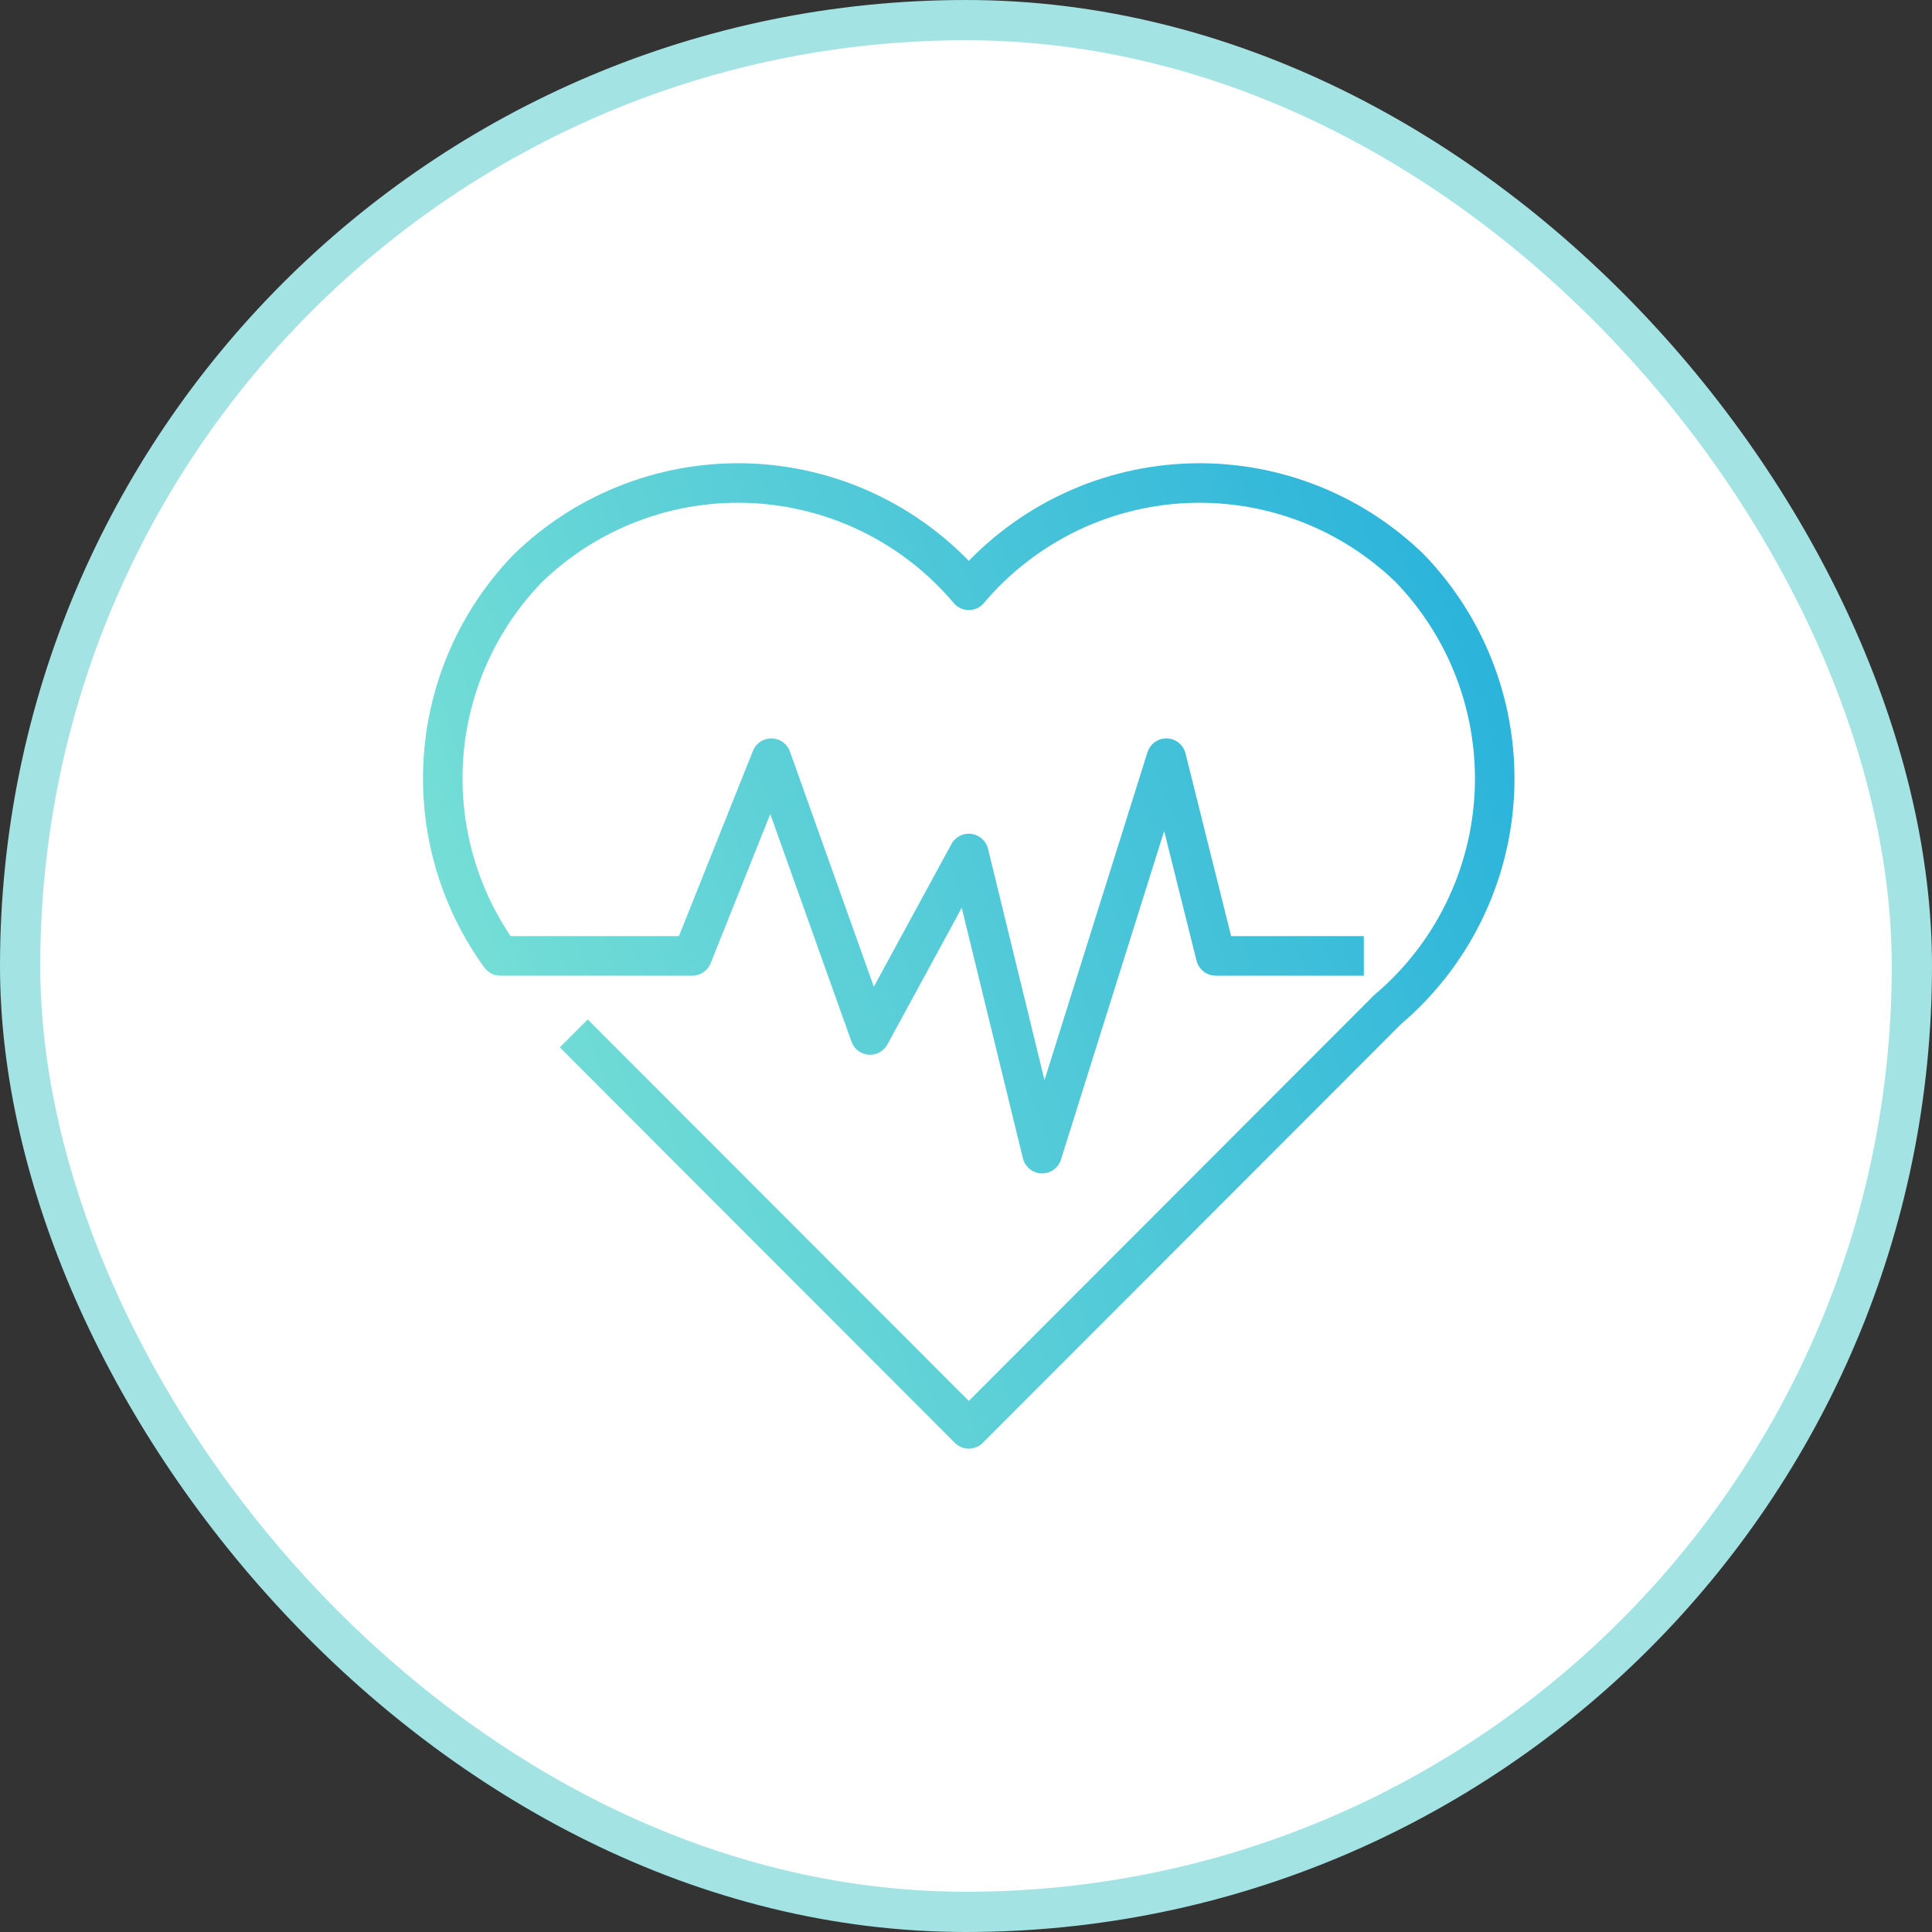
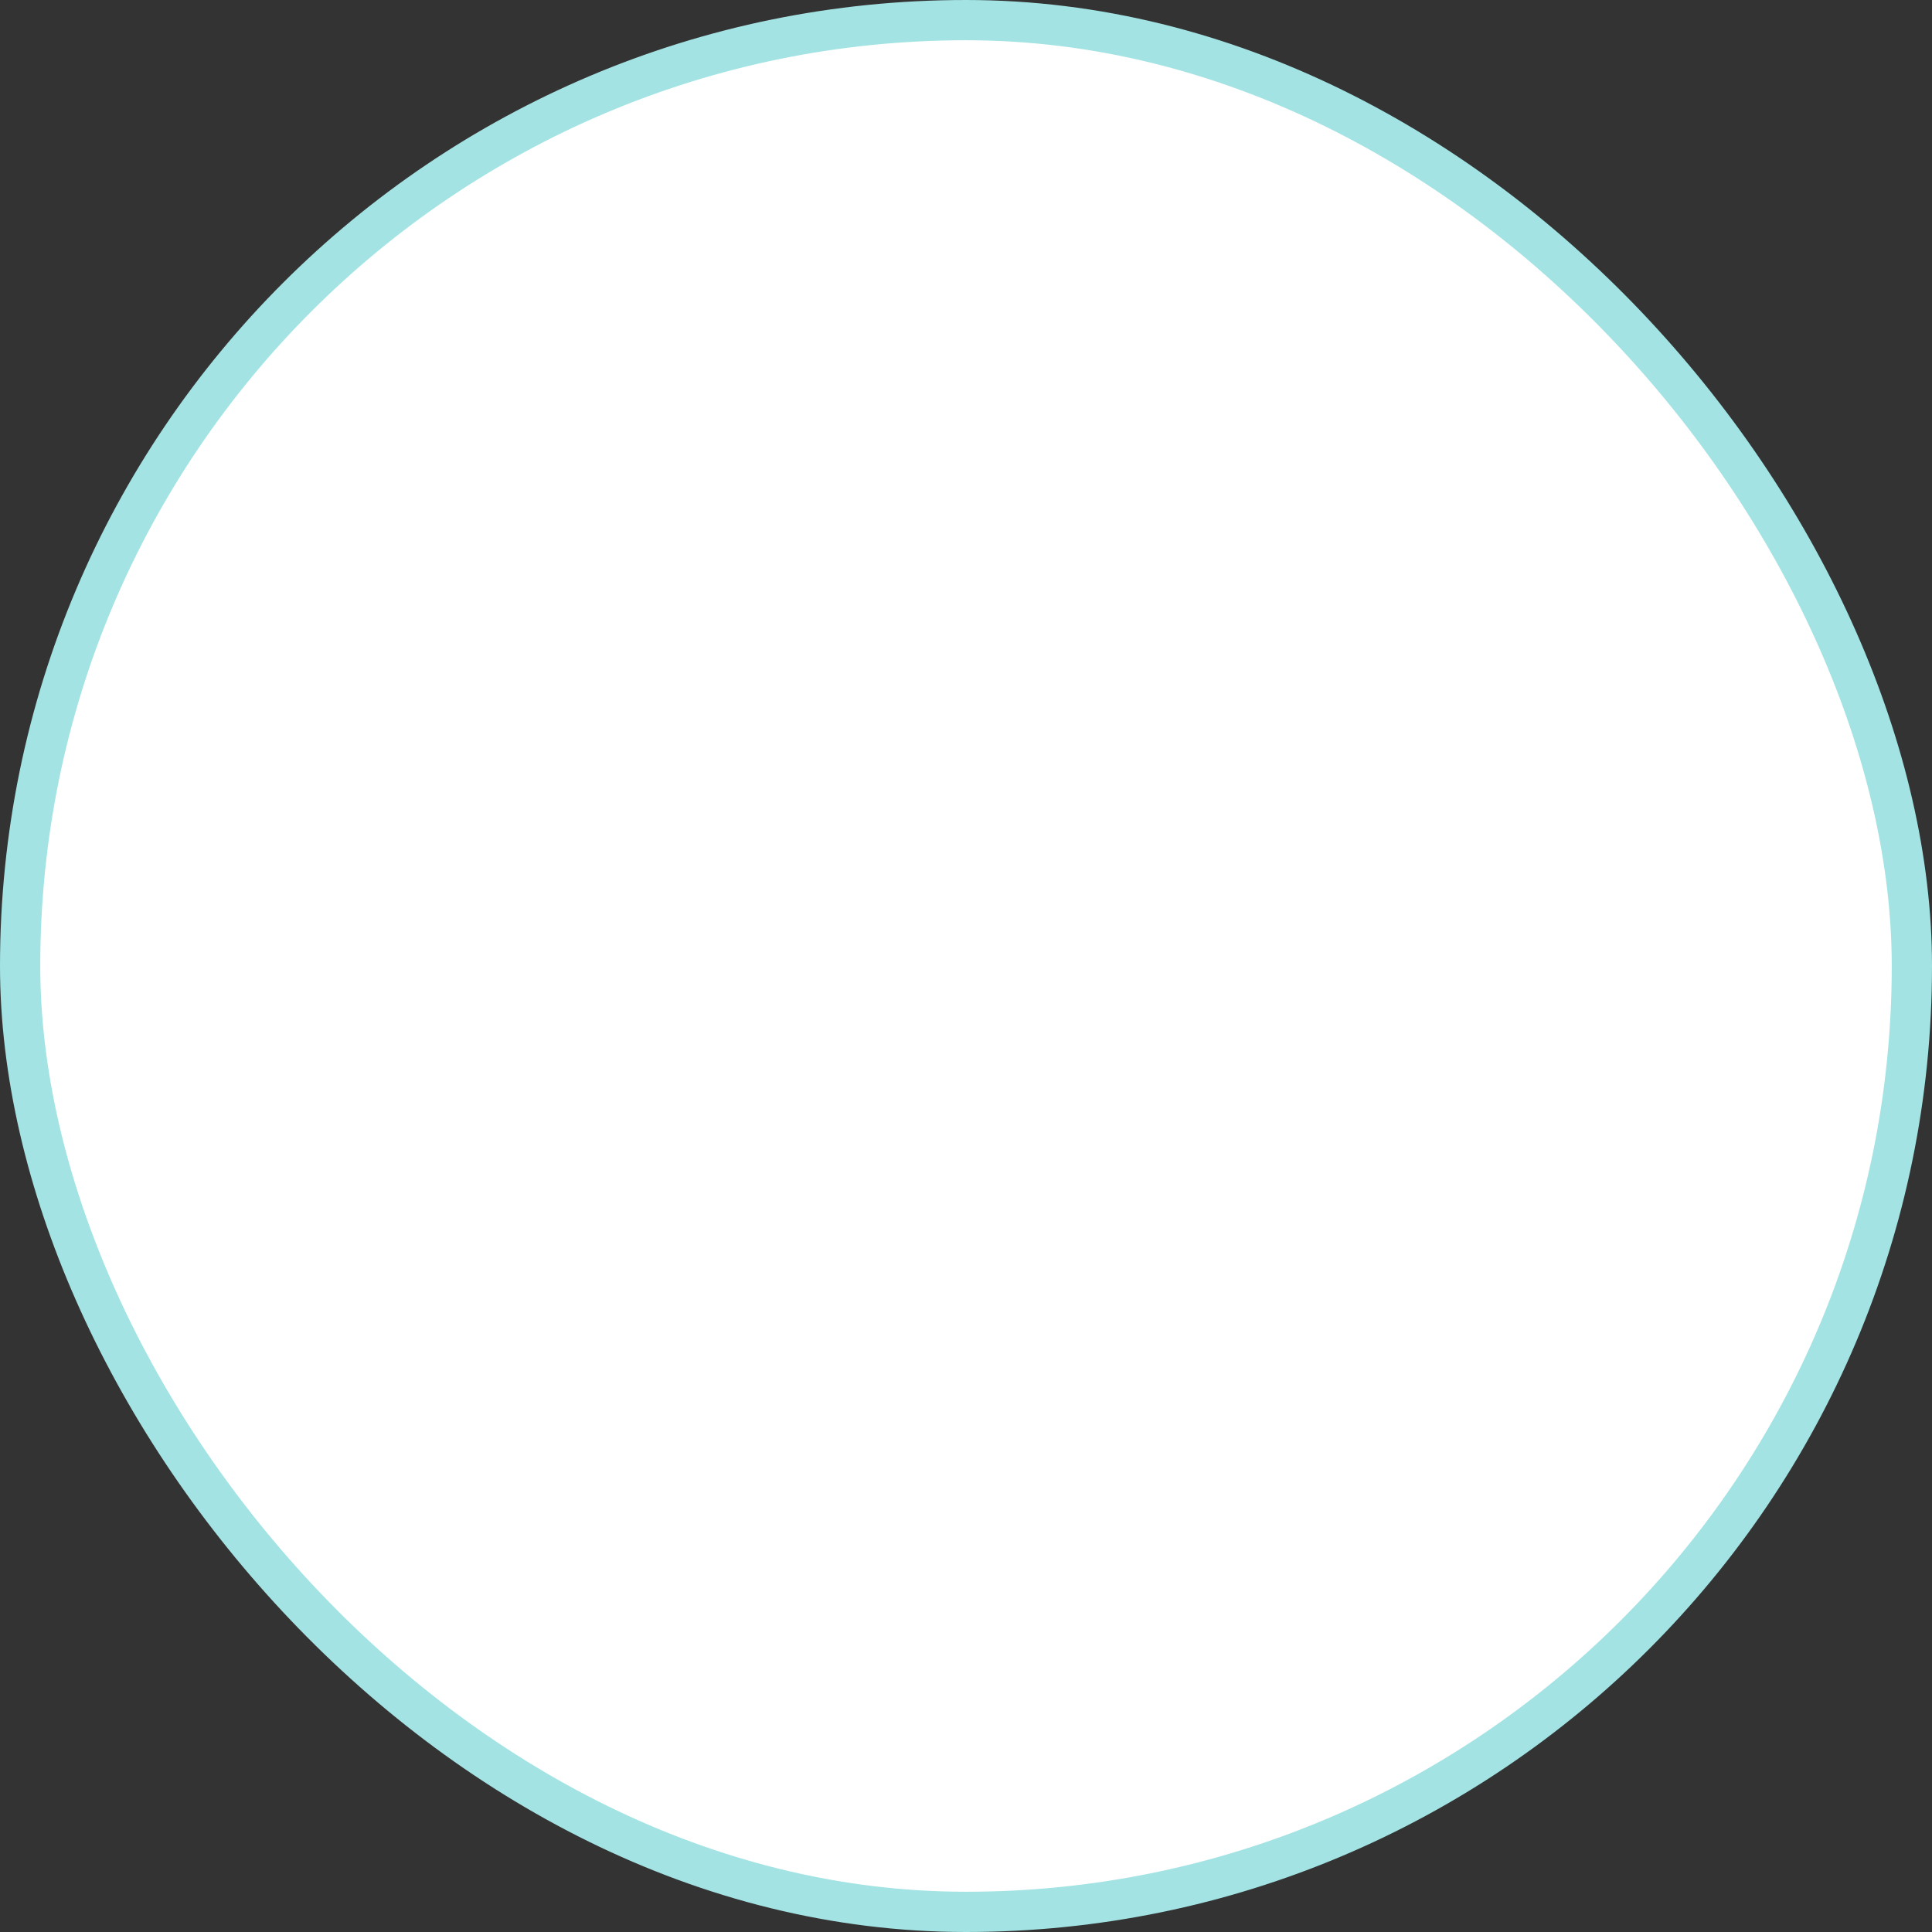
<svg xmlns="http://www.w3.org/2000/svg" width="96" height="96" viewBox="0 0 96 96" fill="none">
  <rect x="0" y="0" width="96" height="96" fill="#333333" stroke="none" />
  <rect x="1" y="1" width="94" height="94" rx="47" fill="white" stroke="#A3E3E3" stroke-width="2" />
-   <path d="M67.768 47.498H60.408L57.954 37.673L51.781 57.324L48.14 42.408L43.233 51.428L38.326 37.673L34.4 47.498H24.86C24.604 47.144 24.363 46.78 24.138 46.404C23.913 46.029 23.705 45.645 23.513 45.252C23.322 44.858 23.148 44.458 22.992 44.049C22.835 43.641 22.698 43.226 22.577 42.805C22.457 42.385 22.355 41.96 22.273 41.53C22.189 41.101 22.125 40.669 22.081 40.233C22.035 39.798 22.009 39.362 22.002 38.925C21.995 38.487 22.007 38.05 22.038 37.614C22.069 37.177 22.119 36.743 22.188 36.311C22.257 35.879 22.345 35.451 22.451 35.027C22.558 34.603 22.683 34.183 22.826 33.77C22.969 33.357 23.13 32.951 23.308 32.551C23.487 32.152 23.682 31.761 23.895 31.379C24.108 30.997 24.337 30.625 24.582 30.263C24.828 29.901 25.088 29.55 25.364 29.211C25.64 28.871 25.93 28.544 26.234 28.231C26.419 28.053 26.607 27.879 26.8 27.71C26.993 27.541 27.19 27.378 27.391 27.219C27.593 27.06 27.798 26.907 28.007 26.759C28.216 26.61 28.429 26.468 28.646 26.33C28.862 26.193 29.082 26.062 29.305 25.935C29.528 25.81 29.755 25.689 29.984 25.575C30.214 25.46 30.446 25.352 30.68 25.25C30.916 25.147 31.153 25.051 31.393 24.961C31.633 24.871 31.875 24.786 32.119 24.708C32.363 24.631 32.609 24.559 32.857 24.494C33.105 24.429 33.354 24.37 33.605 24.317C33.856 24.265 34.108 24.218 34.361 24.179C34.614 24.14 34.868 24.107 35.123 24.081C35.378 24.053 35.633 24.034 35.889 24.02C36.145 24.007 36.401 24 36.657 24C36.914 23.999 37.169 24.006 37.426 24.019C37.682 24.032 37.937 24.051 38.192 24.077C38.447 24.103 38.701 24.135 38.954 24.175C39.208 24.213 39.46 24.259 39.711 24.311C39.962 24.363 40.211 24.421 40.459 24.486C40.707 24.55 40.953 24.621 41.197 24.699C41.442 24.776 41.684 24.86 41.924 24.949C42.164 25.039 42.402 25.135 42.637 25.237C42.872 25.339 43.105 25.447 43.334 25.561C43.563 25.674 43.79 25.794 44.014 25.92C44.237 26.045 44.458 26.176 44.674 26.313C44.891 26.45 45.104 26.592 45.313 26.74C45.523 26.887 45.729 27.041 45.93 27.199C46.132 27.357 46.329 27.52 46.523 27.689C46.716 27.857 46.905 28.03 47.09 28.208C47.274 28.386 47.454 28.569 47.629 28.756C47.804 28.944 47.974 29.135 48.14 29.331C48.305 29.135 48.475 28.944 48.65 28.756C48.825 28.569 49.005 28.386 49.189 28.208C49.374 28.03 49.563 27.857 49.756 27.689C49.95 27.52 50.147 27.357 50.349 27.199C50.55 27.041 50.756 26.887 50.966 26.74C51.175 26.592 51.389 26.45 51.605 26.313C51.822 26.176 52.042 26.045 52.266 25.92C52.489 25.794 52.716 25.674 52.945 25.561C53.175 25.447 53.407 25.339 53.642 25.237C53.878 25.135 54.115 25.039 54.355 24.949C54.596 24.86 54.838 24.776 55.082 24.699C55.326 24.621 55.572 24.55 55.82 24.486C56.068 24.421 56.318 24.363 56.569 24.311C56.82 24.259 57.072 24.213 57.325 24.175C57.578 24.135 57.833 24.103 58.087 24.077C58.343 24.051 58.597 24.032 58.854 24.019C59.11 24.006 59.366 23.999 59.622 24C59.878 24 60.134 24.007 60.39 24.02C60.646 24.034 60.901 24.053 61.157 24.081C61.411 24.107 61.665 24.14 61.918 24.179C62.172 24.218 62.424 24.265 62.675 24.317C62.925 24.37 63.174 24.429 63.423 24.494C63.67 24.559 63.916 24.631 64.161 24.708C64.405 24.786 64.646 24.871 64.886 24.961C65.127 25.051 65.363 25.147 65.599 25.25C65.834 25.352 66.066 25.46 66.295 25.575C66.524 25.689 66.751 25.81 66.974 25.935C67.197 26.062 67.417 26.193 67.634 26.33C67.85 26.468 68.063 26.61 68.272 26.759C68.481 26.907 68.687 27.06 68.888 27.219C69.089 27.378 69.287 27.541 69.48 27.71C69.672 27.879 69.861 28.053 70.045 28.231C70.223 28.415 70.397 28.604 70.565 28.797C70.734 28.99 70.897 29.188 71.056 29.389C71.214 29.591 71.367 29.796 71.515 30.006C71.663 30.215 71.805 30.428 71.943 30.645C72.08 30.861 72.211 31.082 72.337 31.305C72.463 31.528 72.582 31.755 72.697 31.984C72.811 32.214 72.919 32.446 73.022 32.682C73.124 32.917 73.22 33.154 73.31 33.395C73.4 33.635 73.484 33.877 73.562 34.121C73.64 34.365 73.712 34.612 73.777 34.86C73.842 35.107 73.901 35.357 73.953 35.608C74.006 35.86 74.052 36.111 74.091 36.365C74.131 36.619 74.164 36.872 74.191 37.128C74.217 37.383 74.237 37.639 74.251 37.894C74.264 38.151 74.271 38.407 74.272 38.663C74.272 38.92 74.266 39.176 74.253 39.433C74.24 39.688 74.221 39.944 74.195 40.2C74.169 40.455 74.137 40.709 74.098 40.963C74.059 41.216 74.014 41.468 73.963 41.72C73.91 41.971 73.853 42.22 73.788 42.469C73.724 42.717 73.653 42.963 73.576 43.208C73.499 43.453 73.415 43.695 73.326 43.935C73.237 44.176 73.141 44.413 73.039 44.649C72.938 44.884 72.83 45.117 72.716 45.347C72.603 45.577 72.484 45.803 72.359 46.027C72.234 46.251 72.103 46.472 71.966 46.689C71.83 46.906 71.688 47.12 71.541 47.33C71.393 47.539 71.241 47.745 71.083 47.947C70.925 48.149 70.762 48.347 70.594 48.541C70.427 48.735 70.254 48.924 70.076 49.109C69.898 49.293 69.716 49.473 69.529 49.649C69.342 49.824 69.152 49.995 68.955 50.16L48.14 71L34.478 57.324L28.511 51.35" stroke="url(#paint0_linear_7656_1513)" stroke-width="1.964" stroke-linejoin="round" />
  <defs>
    <linearGradient id="paint0_linear_7656_1513" x1="74.272" y1="24" x2="13.043" y2="45.546" gradientUnits="userSpaceOnUse">
      <stop stop-color="#27B1DB" />
      <stop offset="1" stop-color="#81E5D5" />
    </linearGradient>
  </defs>
</svg>